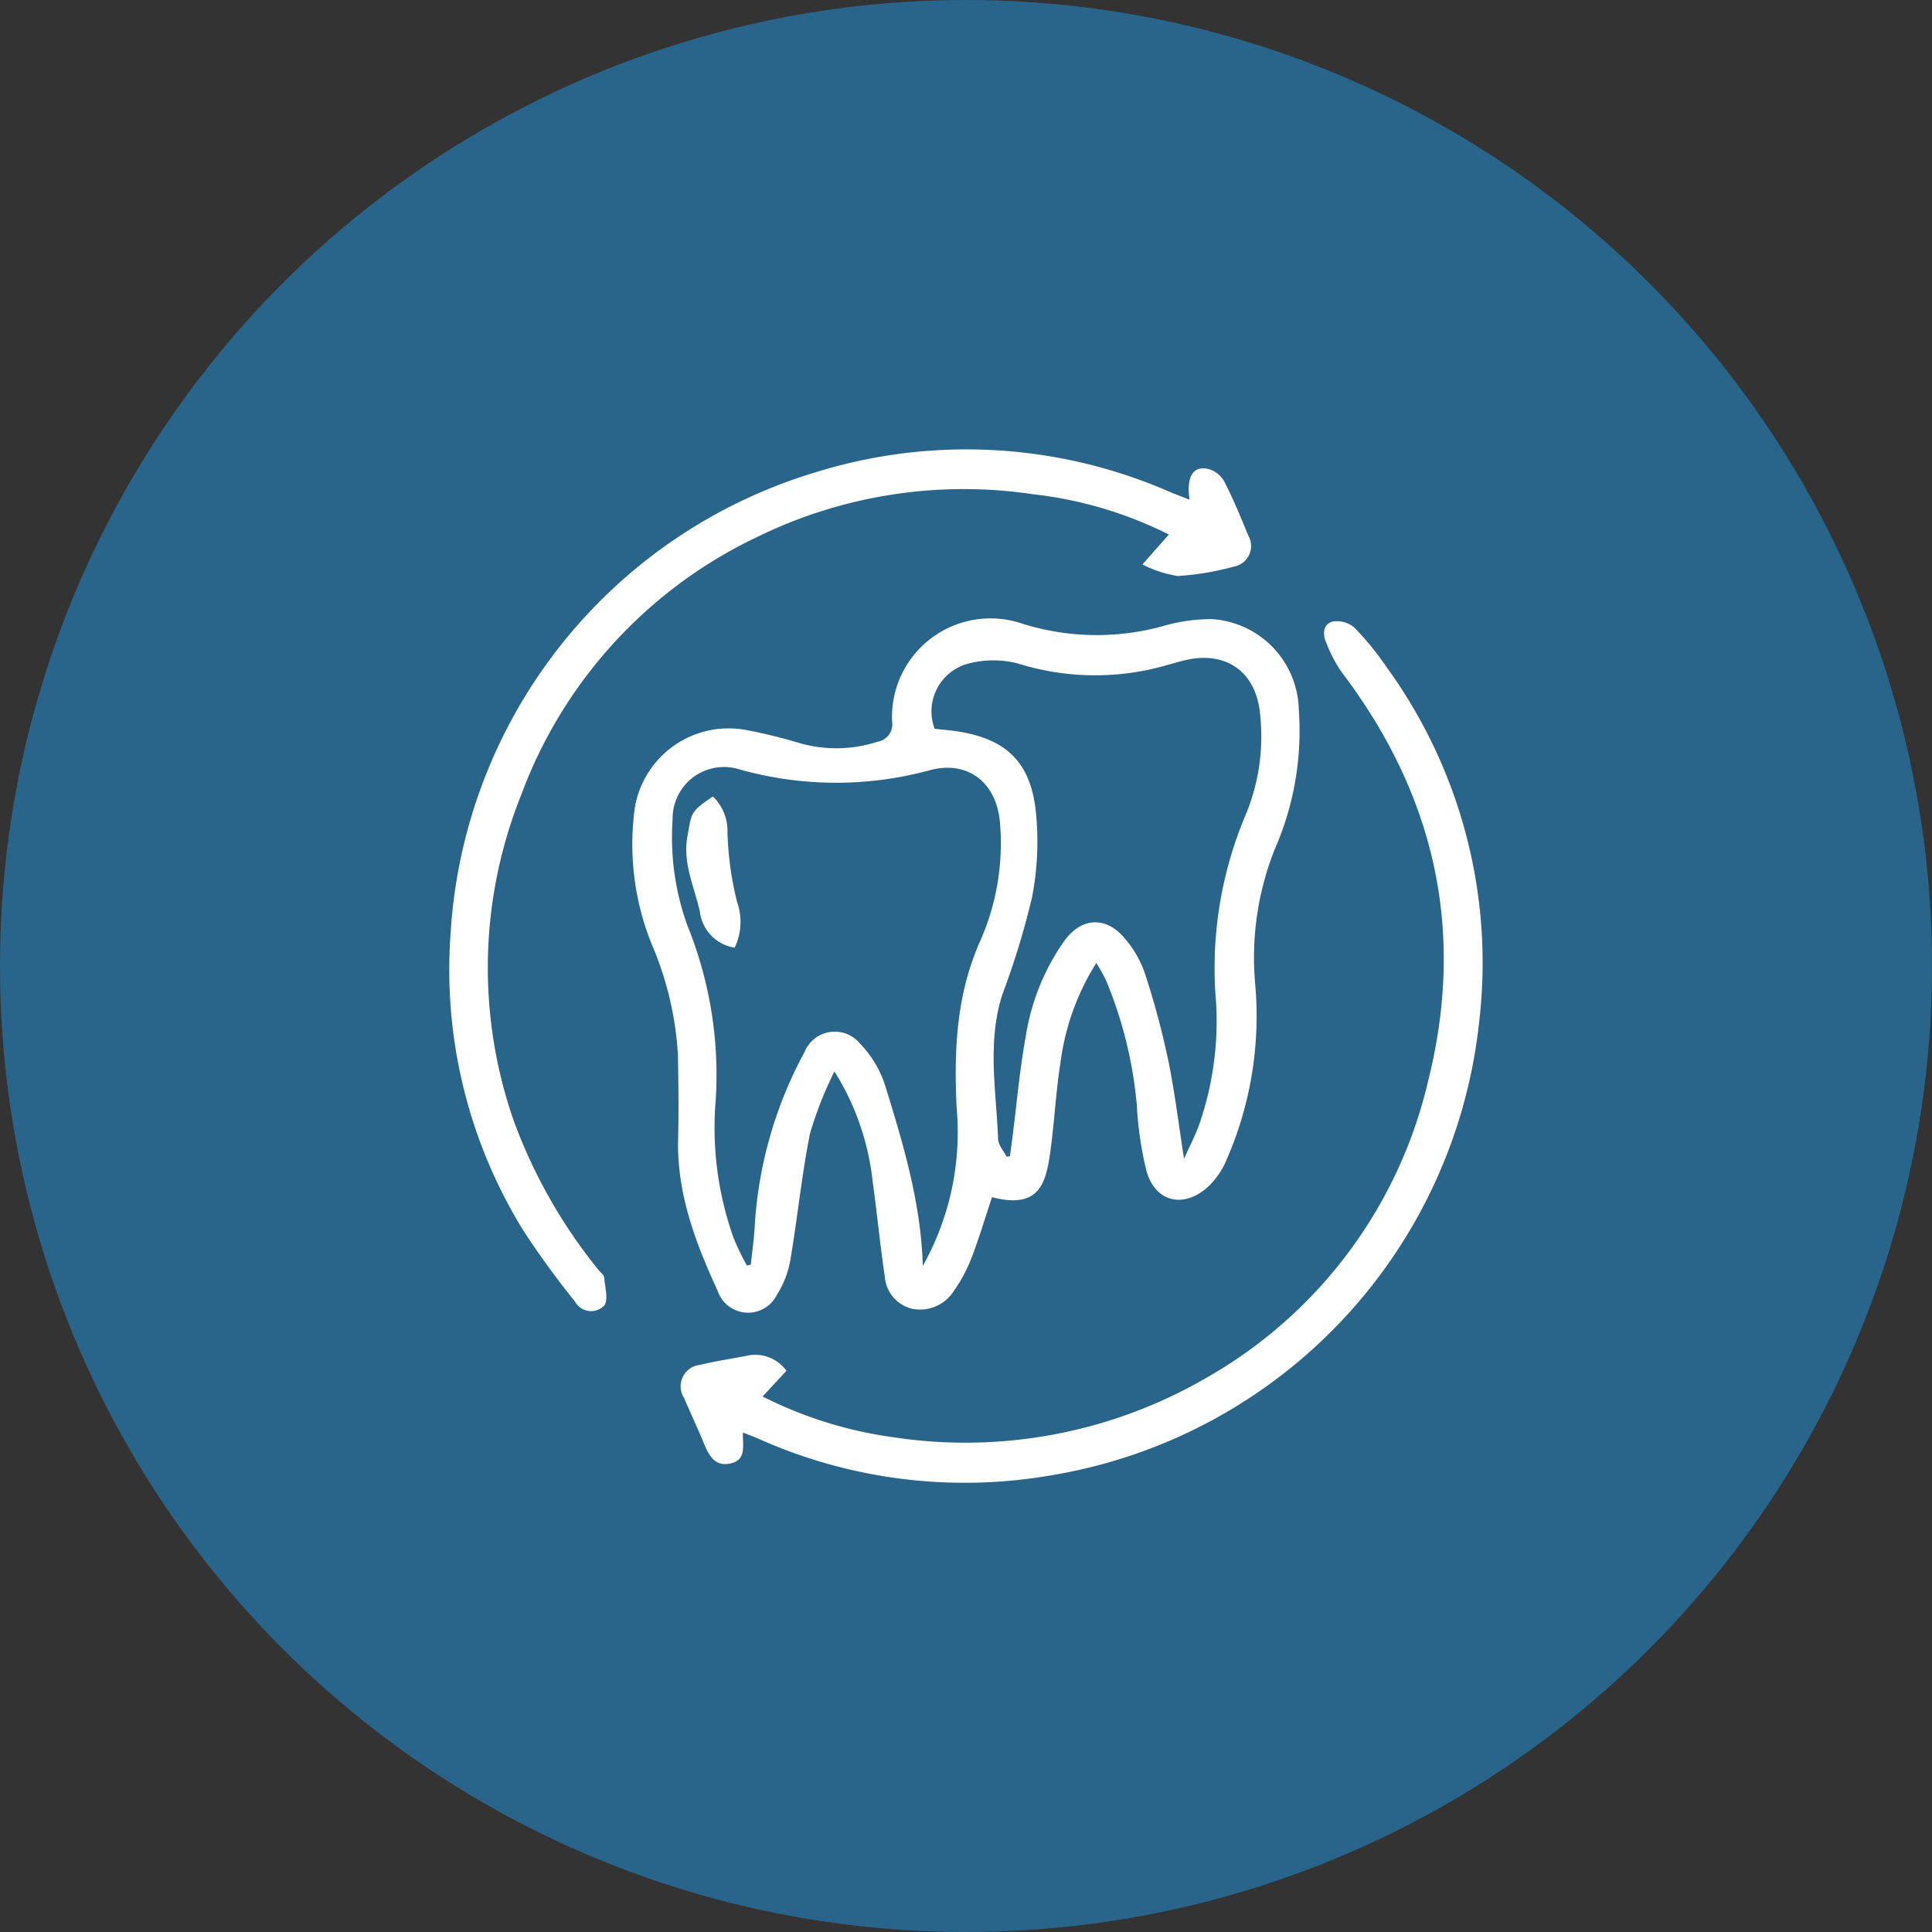
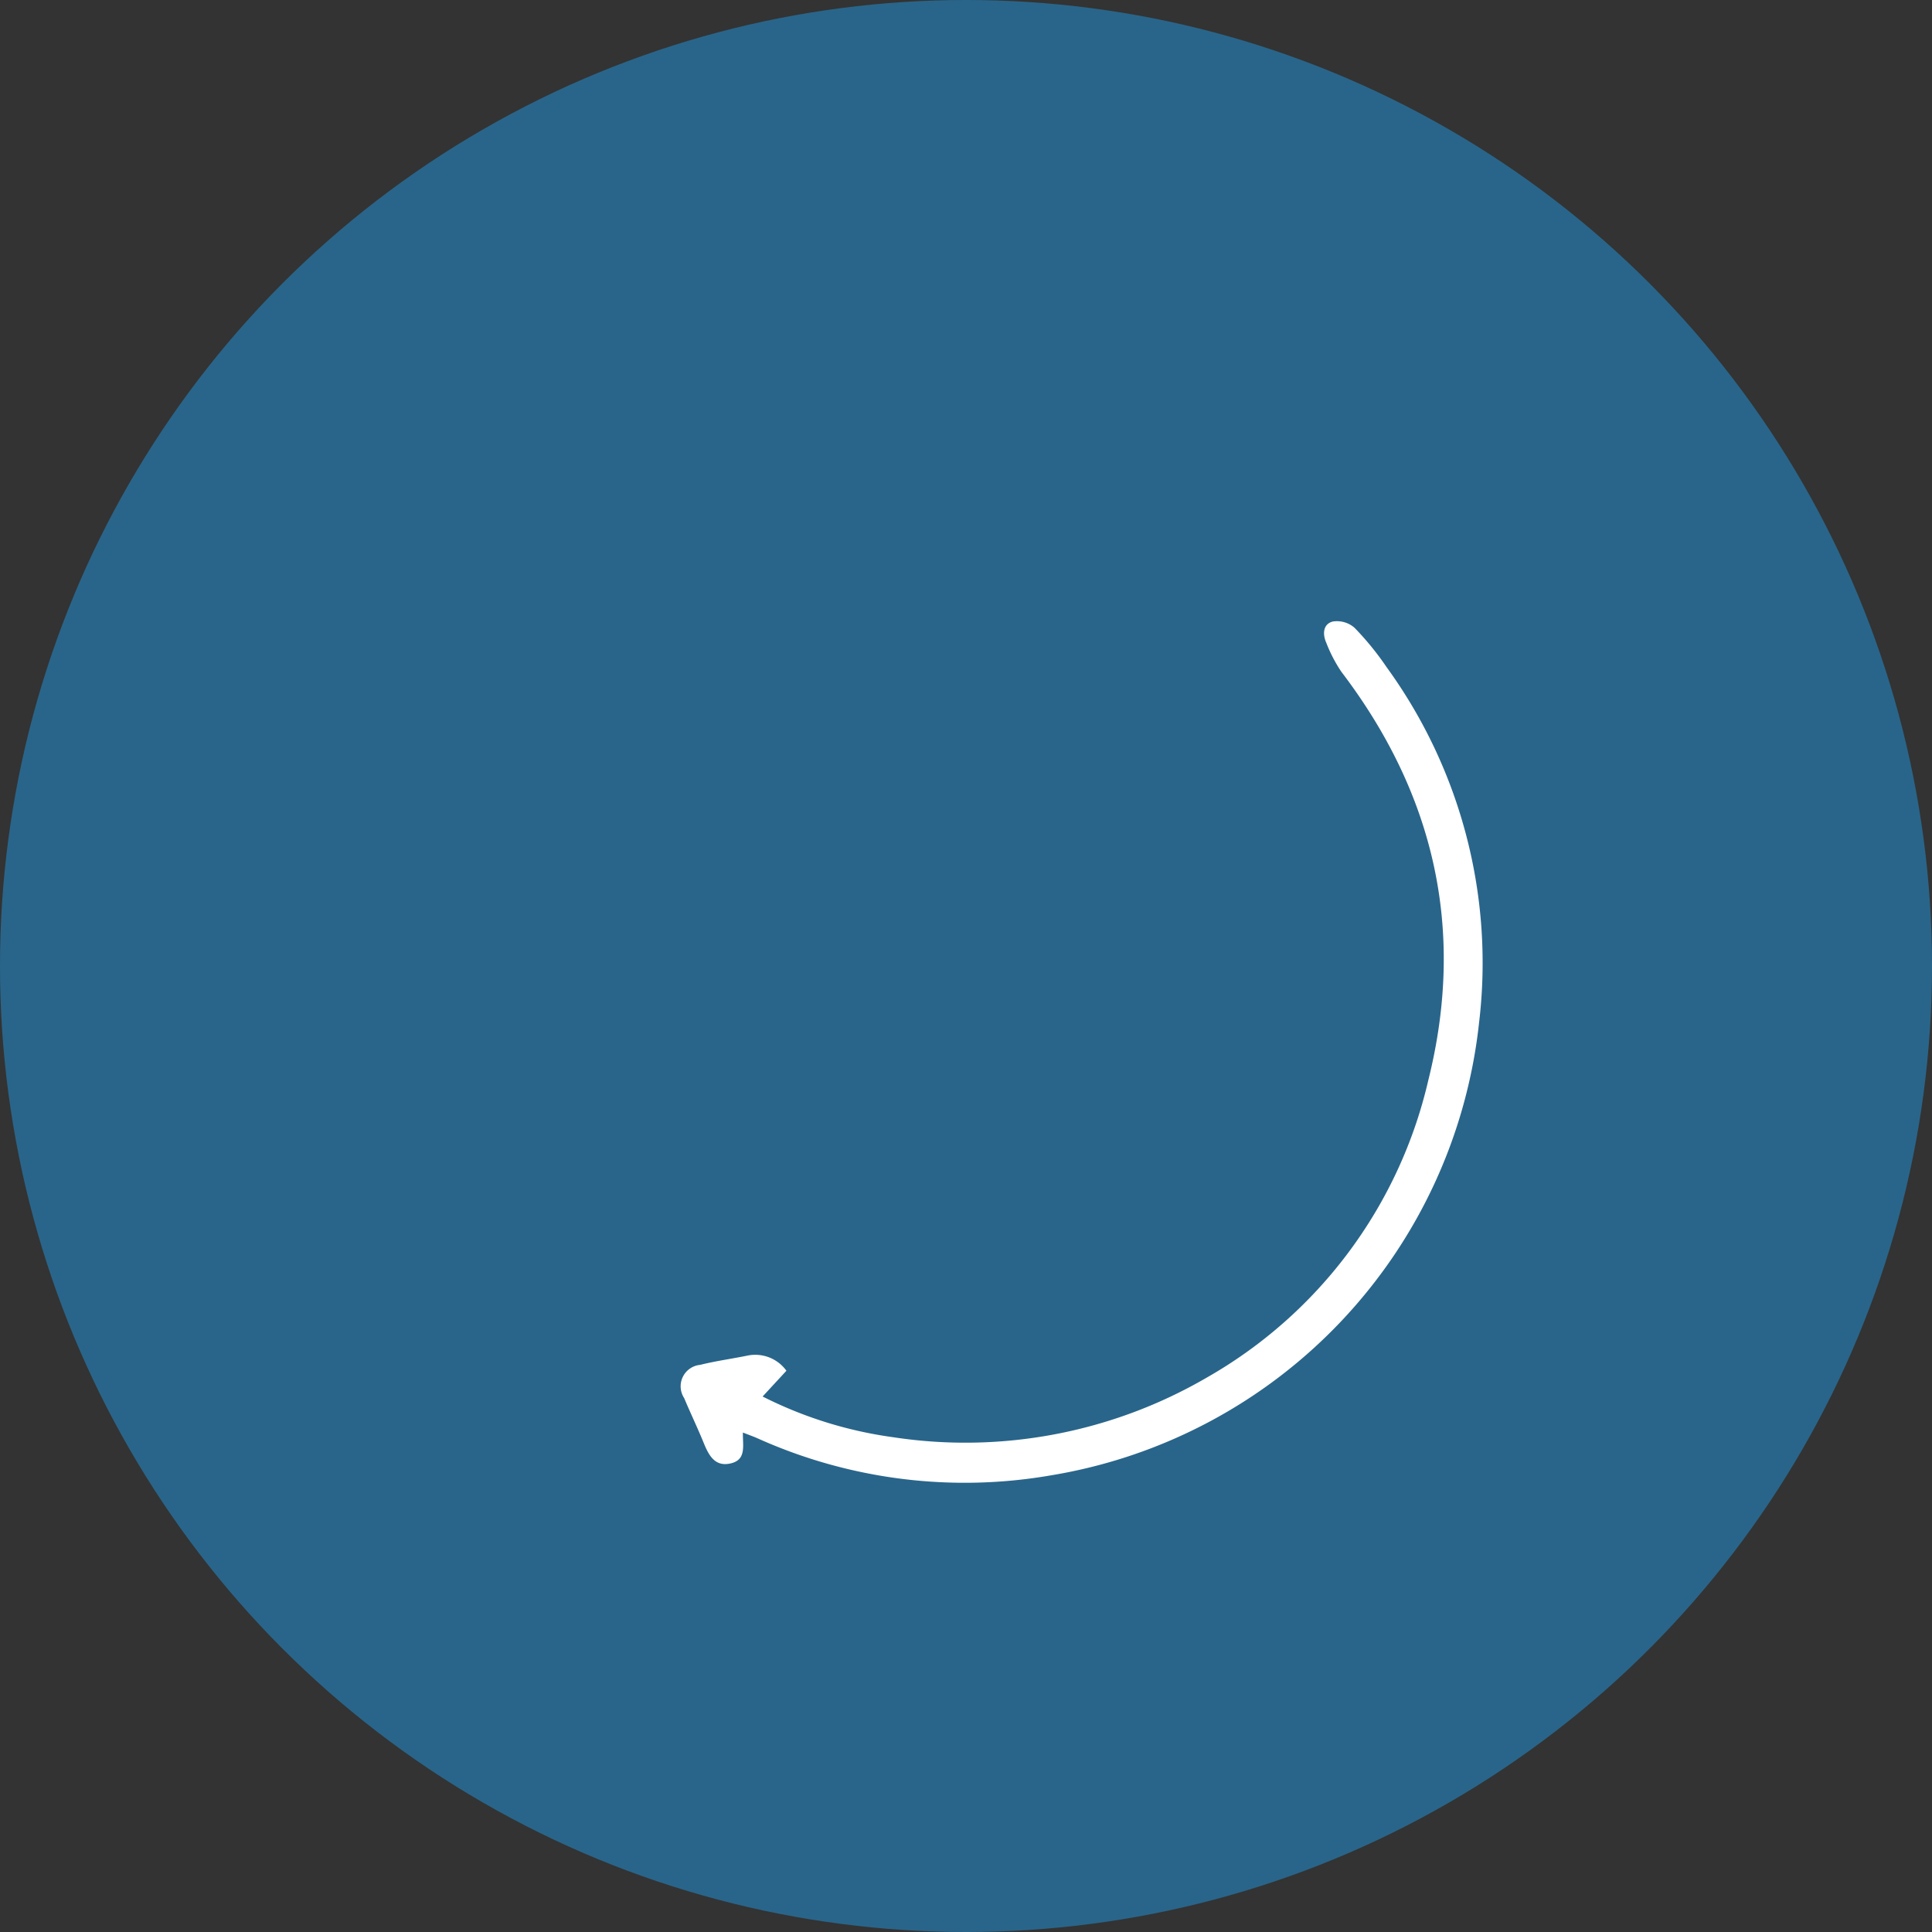
<svg xmlns="http://www.w3.org/2000/svg" width="142" height="142" viewBox="0 0 142 142">
  <rect x="0" y="0" width="142" height="142" fill="#333333" stroke="none" />
  <defs>
    <clipPath id="clip-path">
      <rect id="Rectangle_1006" data-name="Rectangle 1006" width="75.955" height="75.94" fill="#fff" />
    </clipPath>
  </defs>
  <g id="restorative-dentistry" transform="translate(-0.19 -0.333)">
    <circle id="Ellipse_2" data-name="Ellipse 2" cx="71" cy="71" r="71" transform="translate(0.19 0.333)" fill="#29658a" />
    <g id="Group_1269" data-name="Group 1269" transform="translate(33.213 33.363)">
      <g id="Group_1269-2" data-name="Group 1269" clip-path="url(#clip-path)">
-         <path id="Path_1378" data-name="Path 1378" d="M91.613,78.5A18.008,18.008,0,0,0,89,85.711c-.352,2.183-.452,4.406-.755,6.6-.327,2.37-.8,4.3-4.291,3.393-.5,1.5-.948,3.016-1.519,4.489a10.925,10.925,0,0,1-1.318,2.448,2.944,2.944,0,0,1-2.95,1.282,2.624,2.624,0,0,1-2.095-2.388c-.348-2.343-.572-4.7-.9-7.05A18.989,18.989,0,0,0,72.37,86.46a28.1,28.1,0,0,0-1.793,4.556c-.617,3.073-.918,6.208-1.445,9.3a6.967,6.967,0,0,1-.989,2.563,2.361,2.361,0,0,1-4.35-.278c-1.63-3.538-3.01-7.162-2.911-11.171.051-2.057.022-4.117-.013-6.175a24.116,24.116,0,0,0-1.915-8.114,19.611,19.611,0,0,1-1.326-9.472,6.989,6.989,0,0,1,8.451-6.261,36.188,36.188,0,0,1,3.725.922,9.821,9.821,0,0,0,5.737-.1,1.3,1.3,0,0,0,1.068-1.492A7.241,7.241,0,0,1,86.1,53.526a18.275,18.275,0,0,0,10.439.2,12.613,12.613,0,0,1,3.551-.509,6.817,6.817,0,0,1,6.41,6.647,21.635,21.635,0,0,1-1.754,10.236,21.557,21.557,0,0,0-1.452,9.918,26.358,26.358,0,0,1-2.21,13.181,5.737,5.737,0,0,1-1.371,1.847c-1.793,1.516-3.808.953-4.42-1.314a26.331,26.331,0,0,1-.7-4.828,30.937,30.937,0,0,0-2.252-9.117,12.424,12.424,0,0,0-.726-1.3M78.866,100.758a20.069,20.069,0,0,0,2.486-11.646c-.2-4.168-.025-8.2,1.671-12.1a17.726,17.726,0,0,0,1.5-8.983c-.3-2.849-2.384-4.437-5.12-3.712a26.189,26.189,0,0,1-14.025-.059,3.778,3.778,0,0,0-4.9,3.684,18.994,18.994,0,0,0,1.088,7.8,29.235,29.235,0,0,1,2.074,12.884,24.158,24.158,0,0,0,1.322,10.085,19.7,19.7,0,0,0,.972,2.014l.294-.066c.1-1.026.258-2.05.3-3.079a30.589,30.589,0,0,1,3.642-12.535,2.4,2.4,0,0,1,4.076-.635,7.925,7.925,0,0,1,1.836,3.035c1.338,4.331,2.657,8.683,2.782,13.316m6.172-8.028.233-.038c.06-.44.122-.879.178-1.319.32-2.5.536-5.02.987-7.5a16.62,16.62,0,0,1,2.871-7.059c1.231-1.657,2.99-1.771,4.337-.208a7.81,7.81,0,0,1,1.524,2.576,60.378,60.378,0,0,1,1.727,6.4c.484,2.323.764,4.688,1.174,7.3.443-1,.86-1.778,1.143-2.6a23.189,23.189,0,0,0,1.208-8.952,28.87,28.87,0,0,1,2.193-13.765,14.98,14.98,0,0,0,1.061-7.2c-.232-3.237-2.465-4.877-5.6-4.115-.489.119-.971.269-1.457.4a18.971,18.971,0,0,1-10.786-.183,7.25,7.25,0,0,0-3.746.053,3.635,3.635,0,0,0-2.348,4.757c.479.051.98.09,1.477.16,3.578.5,5.468,2.093,5.931,5.658a21.312,21.312,0,0,1-.253,6.581,58.5,58.5,0,0,1-2.17,7.108c-1.142,3.521-.453,7.1-.32,10.651.017.444.417.873.64,1.31" transform="translate(-44.064 -40.743)" fill="#fff" />
        <path id="Path_1379" data-name="Path 1379" d="M77.479,113.628c-.023.956.274,1.982-.865,2.267-1.173.292-1.634-.56-2.011-1.485-.454-1.114-.977-2.2-1.442-3.308a1.583,1.583,0,0,1,1.176-2.442c1.165-.29,2.363-.45,3.54-.693a2.824,2.824,0,0,1,2.8,1.125l-1.749,1.894a30.3,30.3,0,0,0,9.572,2.989,35.279,35.279,0,0,0,23.029-4.355,33.951,33.951,0,0,0,16.331-21.9c2.743-11.005.455-21-6.394-30a10.643,10.643,0,0,1-1.11-2.134c-.284-.634-.241-1.374.476-1.56a1.963,1.963,0,0,1,1.6.458,21.22,21.22,0,0,1,2.354,2.89,36.994,36.994,0,0,1,6.8,26.133,37.832,37.832,0,0,1-31.475,33.275,37.092,37.092,0,0,1-21.543-2.717c-.316-.14-.643-.255-1.092-.431" transform="translate(-55.899 -41.374)" fill="#fff" />
-         <path id="Path_1380" data-name="Path 1380" d="M54.405,3.7c-.239-1.665.235-2.486,1.328-2.275a1.947,1.947,0,0,1,1.206.894c.674,1.308,1.234,2.677,1.8,4.039a1.542,1.542,0,0,1-1.073,2.258,20.581,20.581,0,0,1-4.124.691,8.649,8.649,0,0,1-2.6-.85l1.946-2.2A29.568,29.568,0,0,0,42.9,3.295,34.51,34.51,0,0,0,22.59,6.456,34.064,34.064,0,0,0,5.3,25.355a34.14,34.14,0,0,0-.575,23.956,38.219,38.219,0,0,0,6.242,11c.144.184.4.356.417.549.058.714.332,1.7-.02,2.093a1.349,1.349,0,0,1-2.123-.316,63.889,63.889,0,0,1-3.768-5.176A36.471,36.471,0,0,1,.1,35.508,37.757,37.757,0,0,1,27.027,1.651,37.325,37.325,0,0,1,52.9,3.1c.465.2.938.371,1.506.594" transform="translate(0 0)" fill="#fff" />
-         <path id="Path_1381" data-name="Path 1381" d="M76.5,109.191a3.489,3.489,0,0,1,1.076,2.624,23.557,23.557,0,0,0,.711,5.15,4.366,4.366,0,0,1-.184,3.34,3.048,3.048,0,0,1-2.554-2.632c-.4-1.836-1.278-3.552-.916-5.554.318-1.759.2-1.781,1.866-2.927" transform="translate(-57.13 -83.682)" fill="#fff" />
      </g>
    </g>
  </g>
</svg>